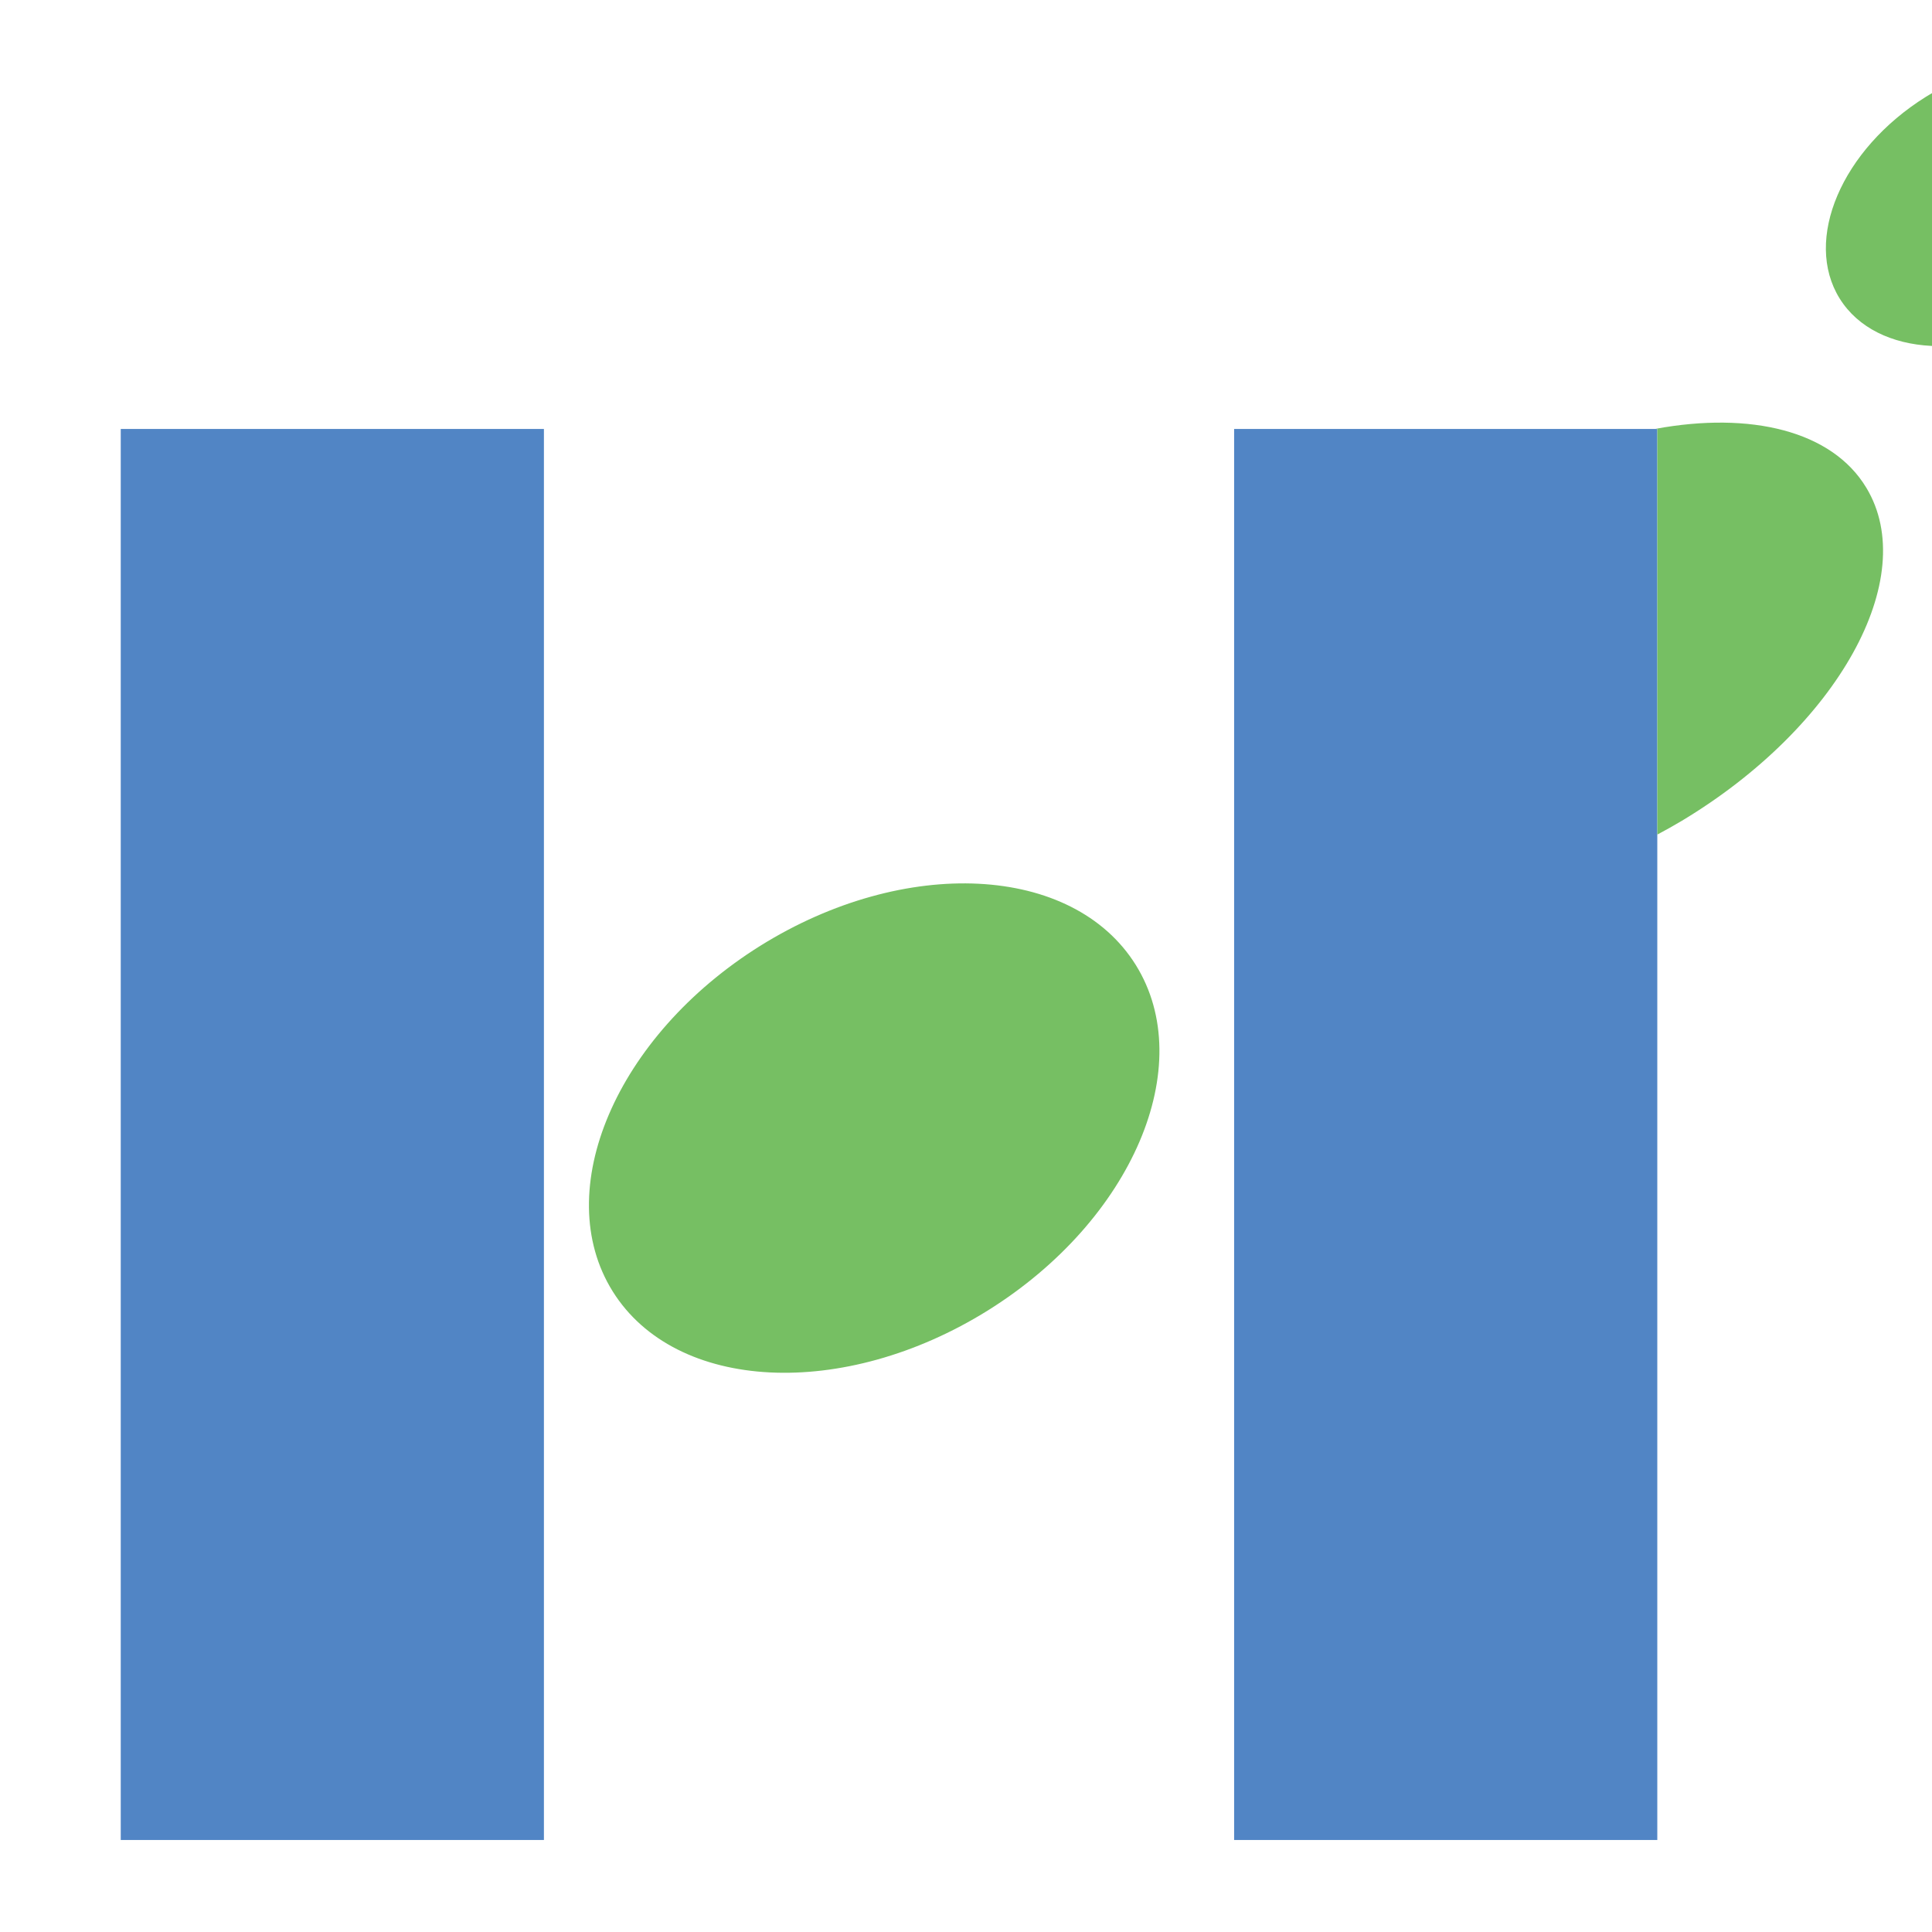
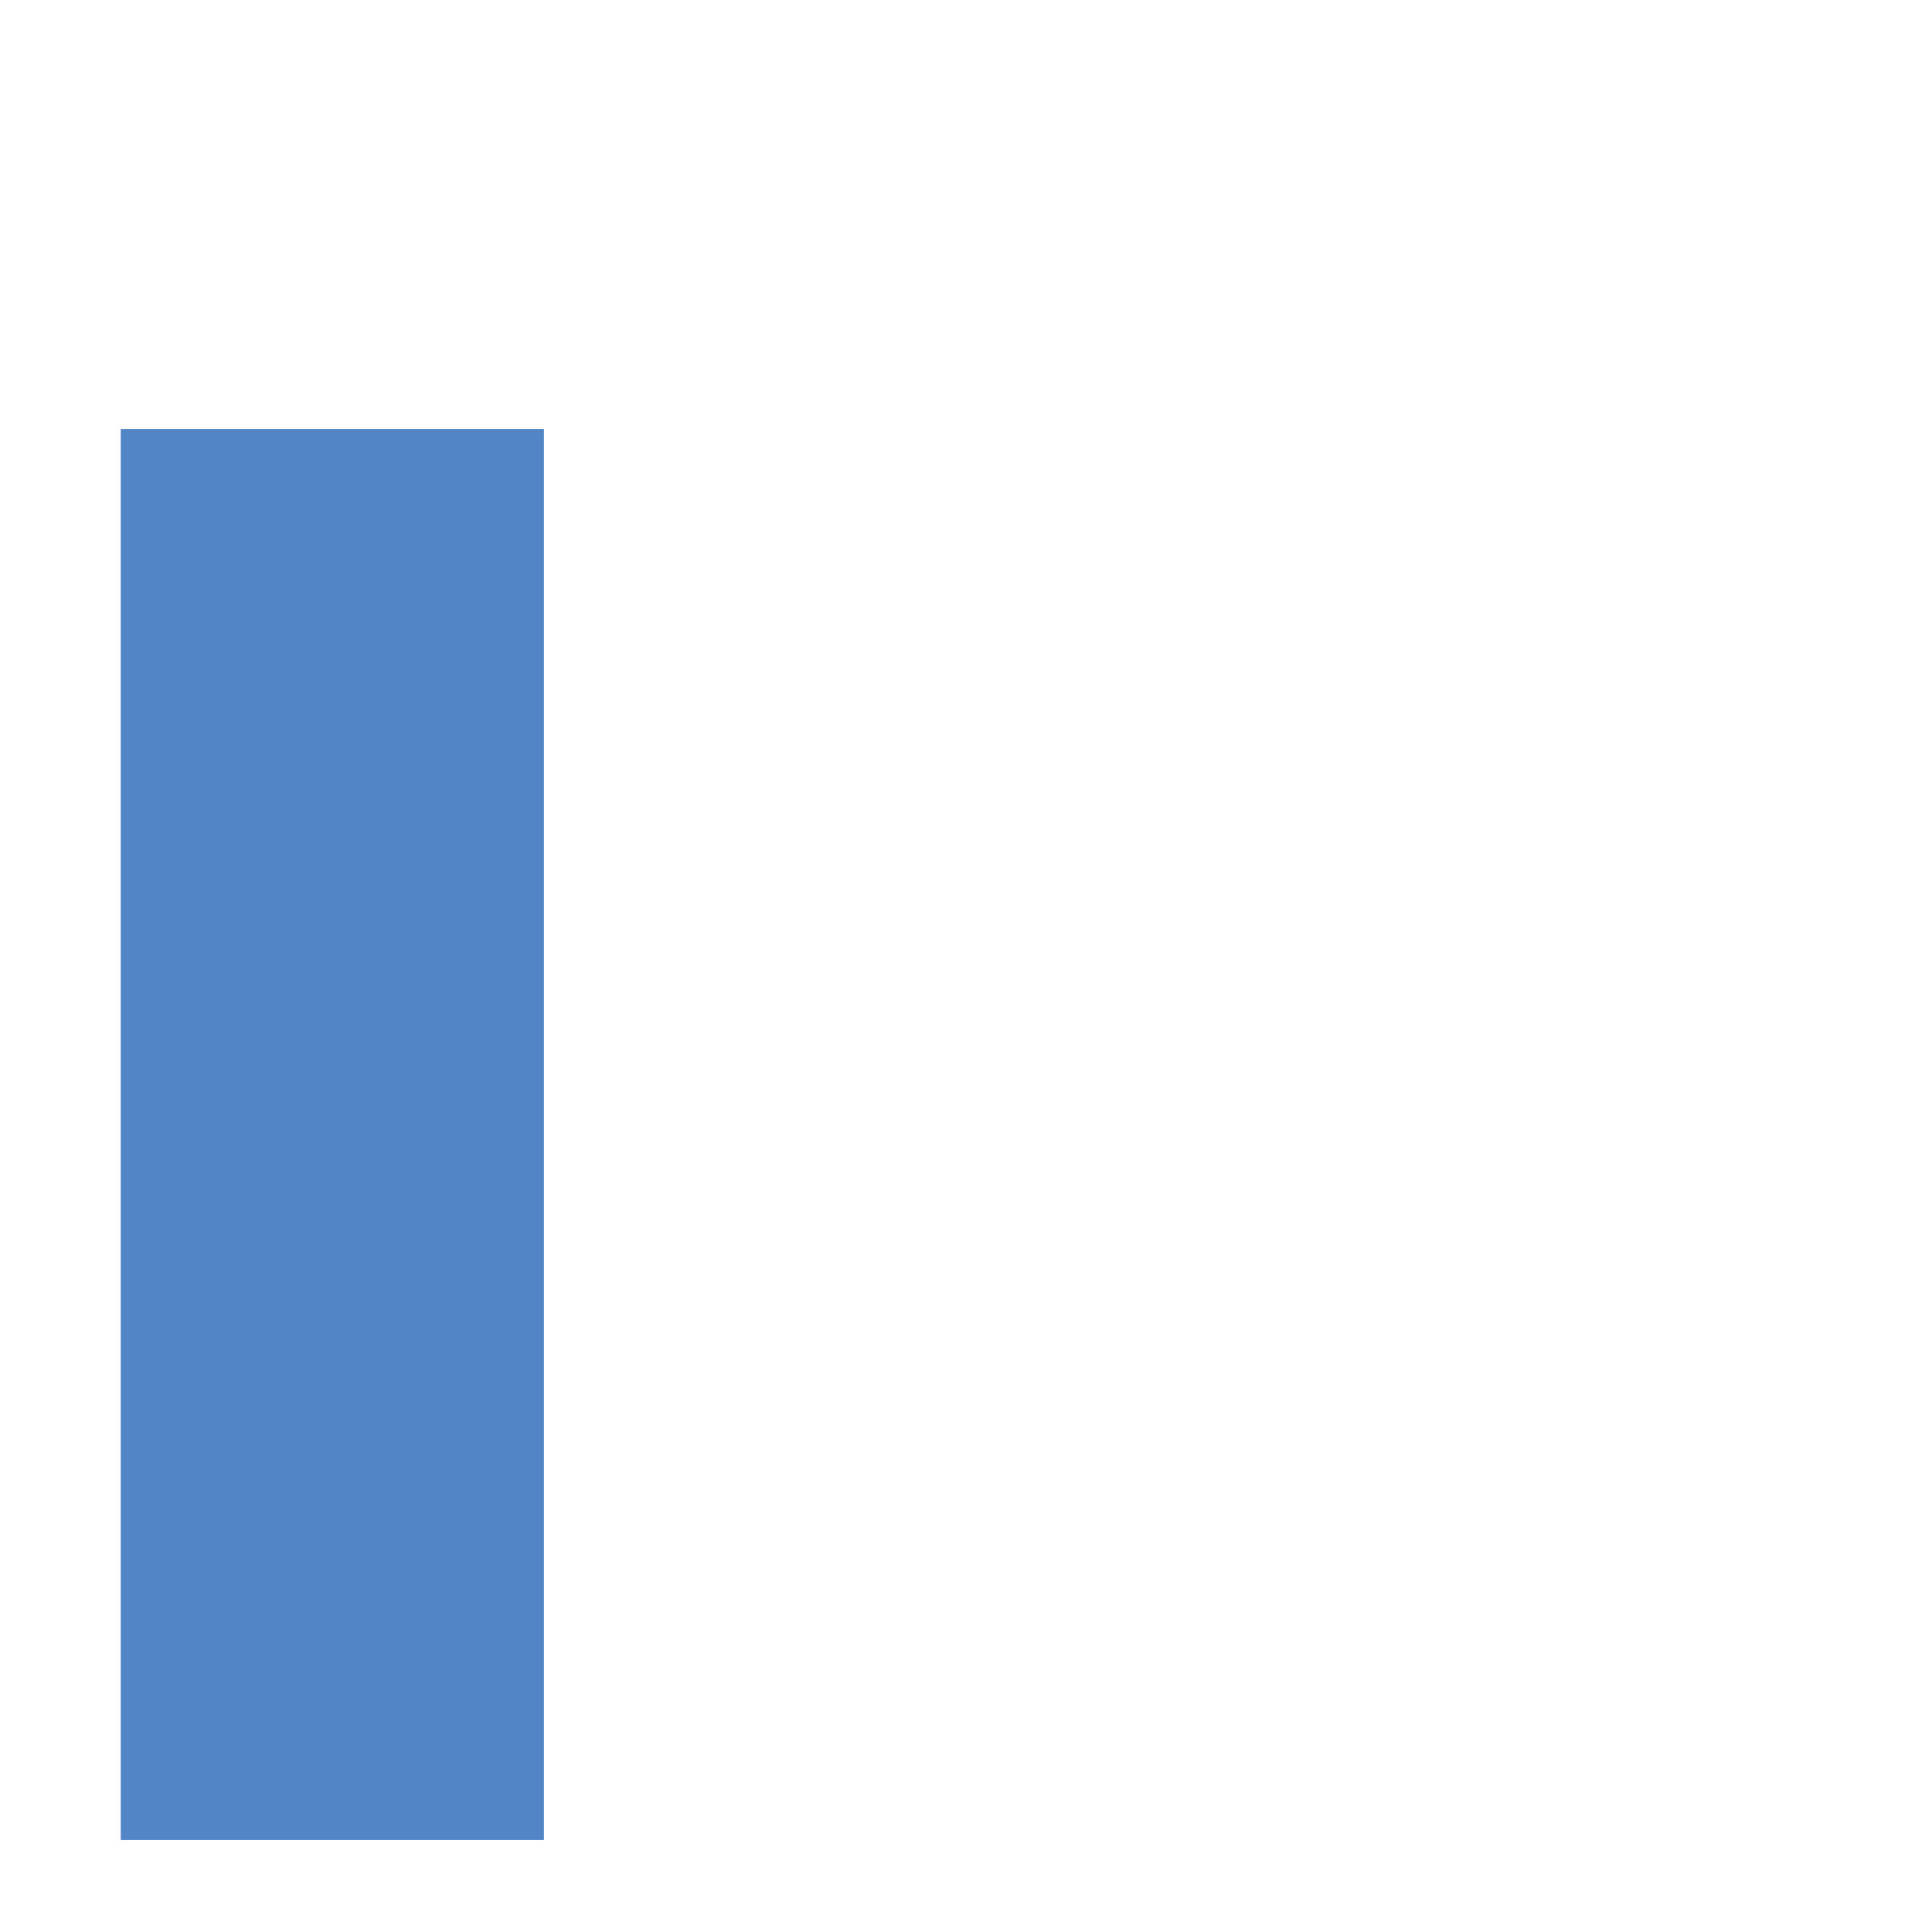
<svg xmlns="http://www.w3.org/2000/svg" version="1.1" id="レイヤー_1" x="0px" y="0px" width="32px" height="32px" viewBox="0 0 32 32" enable-background="new 0 0 32 32" xml:space="preserve">
-   <rect fill="#FFFFFF" width="32" height="32" />
-   <path fill="#76BF63" d="M35.527,1.789c0.606,0.973-0.03,2.469-1.427,3.34s-3.021,0.791-3.629-0.184  c-0.605-0.973,0.03-2.468,1.427-3.341C33.296,0.73,34.921,0.814,35.527,1.789" />
  <g>
    <rect x="2" y="7.105" fill="#5185C5" width="7.009" height="23.371" />
-     <path fill="#76BF63" d="M18.811,15.981c1.039,1.666-0.054,4.229-2.447,5.723c-2.393,1.492-5.174,1.353-6.216-0.315   c-1.04-1.666,0.054-4.229,2.444-5.723C14.987,14.172,17.77,14.313,18.811,15.981" />
-     <path fill="#5185C5" d="M27.415,7.105h-6.974v23.371h7.009V7.105" />
-     <path fill="#76BF63" d="M30.913,8.08c-0.568-0.946-1.919-1.267-3.493-0.977h0.031v6.72c0.135-0.071,0.268-0.147,0.404-0.227   C30.441,12.042,31.813,9.573,30.913,8.08" />
  </g>
</svg>